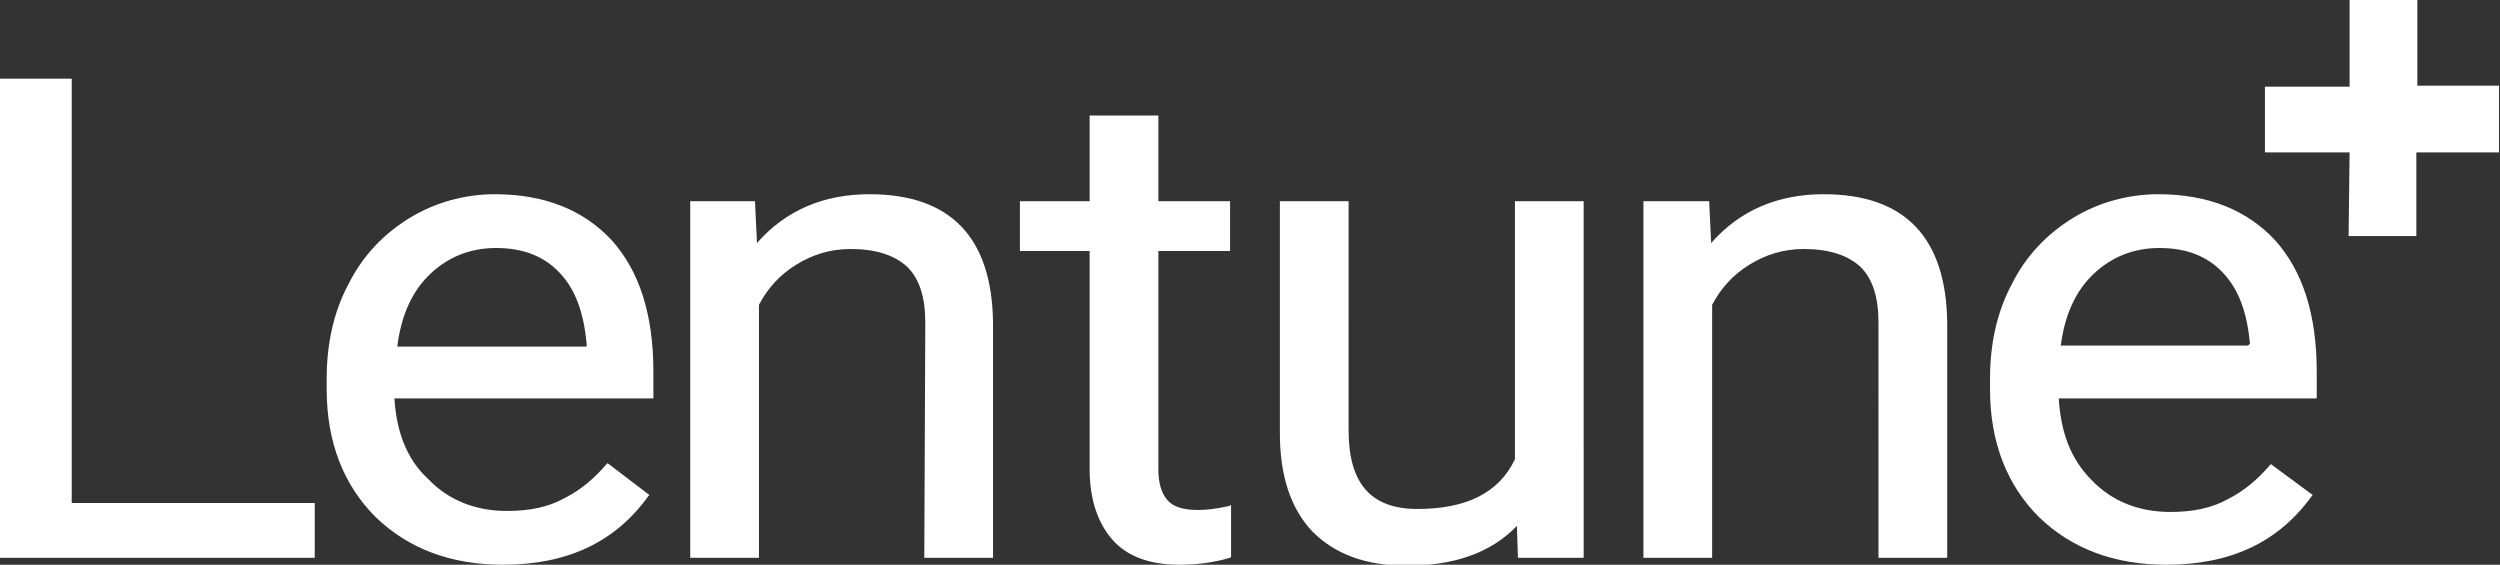
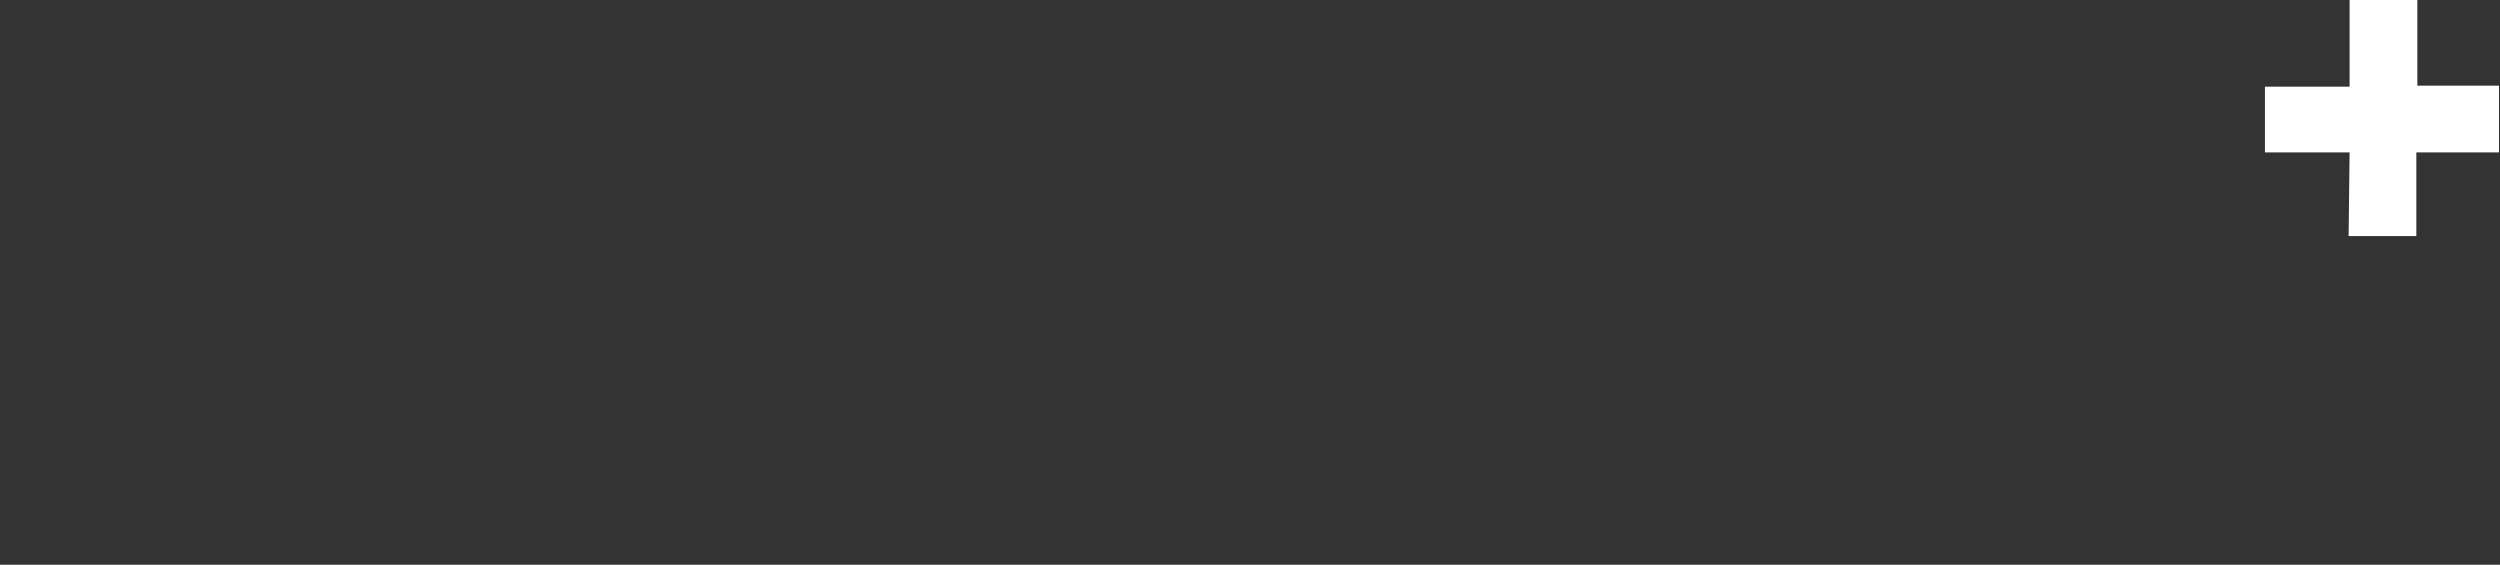
<svg xmlns="http://www.w3.org/2000/svg" version="1.1" id="Layer_1" x="0px" y="0px" viewBox="0 0 251 56.7" style="enable-background:new 0 0 251 56.7;" xml:space="preserve">
  <rect x="0" y="0" width="251" height="56.7" fill="#333333" stroke="none" />
  <style type="text/css">
	.st0{fill:#FFFFFF;}
</style>
  <g>
-     <path class="st0" d="M0,56h31.6v-5.5H7.2V7.9H0V56z M39.9,34.7c0.4-3.1,1.5-5.5,3.3-7.2s4-2.6,6.6-2.6c2.7,0,4.8,0.8,6.4,2.5   c1.6,1.7,2.4,4,2.7,7.1v0.3H39.9L39.9,34.7z M39.6,40h26v-2.7c0-5.7-1.4-10.1-4.2-13.2c-2.8-3-6.7-4.6-11.7-4.6c-3,0-6,0.8-8.6,2.4   c-2.6,1.6-4.7,3.8-6.1,6.6c-1.5,2.8-2.2,6-2.2,9.5v1.1c0,5.3,1.7,9.6,4.9,12.8c3.3,3.2,7.6,4.8,12.8,4.8c6.5,0,11.3-2.3,14.6-6.9   l0.1-0.1L61,46.5l-0.1,0.1c-1.2,1.4-2.6,2.6-4.2,3.4c-1.6,0.9-3.5,1.3-5.8,1.3c-3.2,0-5.9-1.1-7.9-3.2C40.9,46.2,39.8,43.4,39.6,40    M92.8,56h6.9V32.4c-0.1-8.5-4.2-12.9-12.4-12.9c-4.6,0-8.4,1.6-11.3,4.9l-0.2-4.2h-6.5V56h6.9V30.6c0.9-1.7,2.1-3,3.7-4   c1.6-1,3.4-1.6,5.5-1.6c2.5,0,4.4,0.6,5.7,1.8c1.2,1.2,1.8,3,1.8,5.6L92.8,56L92.8,56z M123.5,56l0.1-0.1v-5.2l-0.2,0.1   c-1.3,0.3-2.3,0.4-3.1,0.4c-1.5,0-2.5-0.3-3.1-1c-0.6-0.7-0.9-1.7-0.9-3.1V25.2h7.2v-5h-7.2l0-8.6h-6.9v8.6h-7v5h7v21.9   c0,3,0.8,5.4,2.3,7.1c1.5,1.7,3.8,2.5,6.7,2.5C120.1,56.7,121.8,56.5,123.5,56 M152.4,56h6.6V20.2h-6.9v25.9c-1.6,3.4-4.9,5-9.8,5   c-4.7,0-6.9-2.6-6.9-7.9V20.2h-6.9v23.3c0,4.3,1.1,7.6,3.3,9.9c2.2,2.2,5.3,3.4,9.4,3.4c4.8,0,8.5-1.3,11.1-4L152.4,56z M188.6,56   h6.9V32.4c-0.1-8.5-4.2-12.9-12.4-12.9c-4.6,0-8.4,1.6-11.3,4.9l-0.2-4.2H165V56h6.9V30.6c0.9-1.7,2.1-3,3.7-4   c1.6-1,3.4-1.6,5.5-1.6c2.5,0,4.4,0.6,5.7,1.8c1.2,1.2,1.8,3,1.8,5.6L188.6,56C188.6,56,188.6,56,188.6,56z M225.7,34.7h-18.8   c0.4-3.1,1.5-5.5,3.3-7.2s4-2.6,6.6-2.6c2.7,0,4.8,0.8,6.4,2.5c1.6,1.7,2.4,4,2.7,7.1L225.7,34.7L225.7,34.7z M232.6,40v-2.7   c0-5.7-1.4-10.1-4.2-13.2c-2.8-3-6.7-4.6-11.7-4.6c-3,0-6,0.8-8.6,2.4c-2.6,1.6-4.7,3.8-6.1,6.6c-1.5,2.8-2.2,6-2.2,9.5v1.1   c0,5.3,1.7,9.6,4.9,12.8c3.3,3.2,7.6,4.8,12.8,4.8c6.5,0,11.3-2.3,14.6-6.9l0.1-0.1l-4.2-3.1l-0.1,0.1c-1.2,1.4-2.6,2.6-4.2,3.4   c-1.6,0.9-3.5,1.3-5.8,1.3c-3.2,0-5.9-1.1-7.9-3.2c-2.1-2.1-3.1-4.8-3.3-8.2L232.6,40L232.6,40z" />
    <path class="st0" d="M242.7,8.6V0h-6.8v8.7c-3.4,0-7.1,0-8.5,0v6.6h8.5l-0.1,8.4c2.3,0,4.6,0,6.8,0c0-1.4,0-5,0-8.4h0h0.1h8.2V8.6   H242.7z" />
  </g>
</svg>